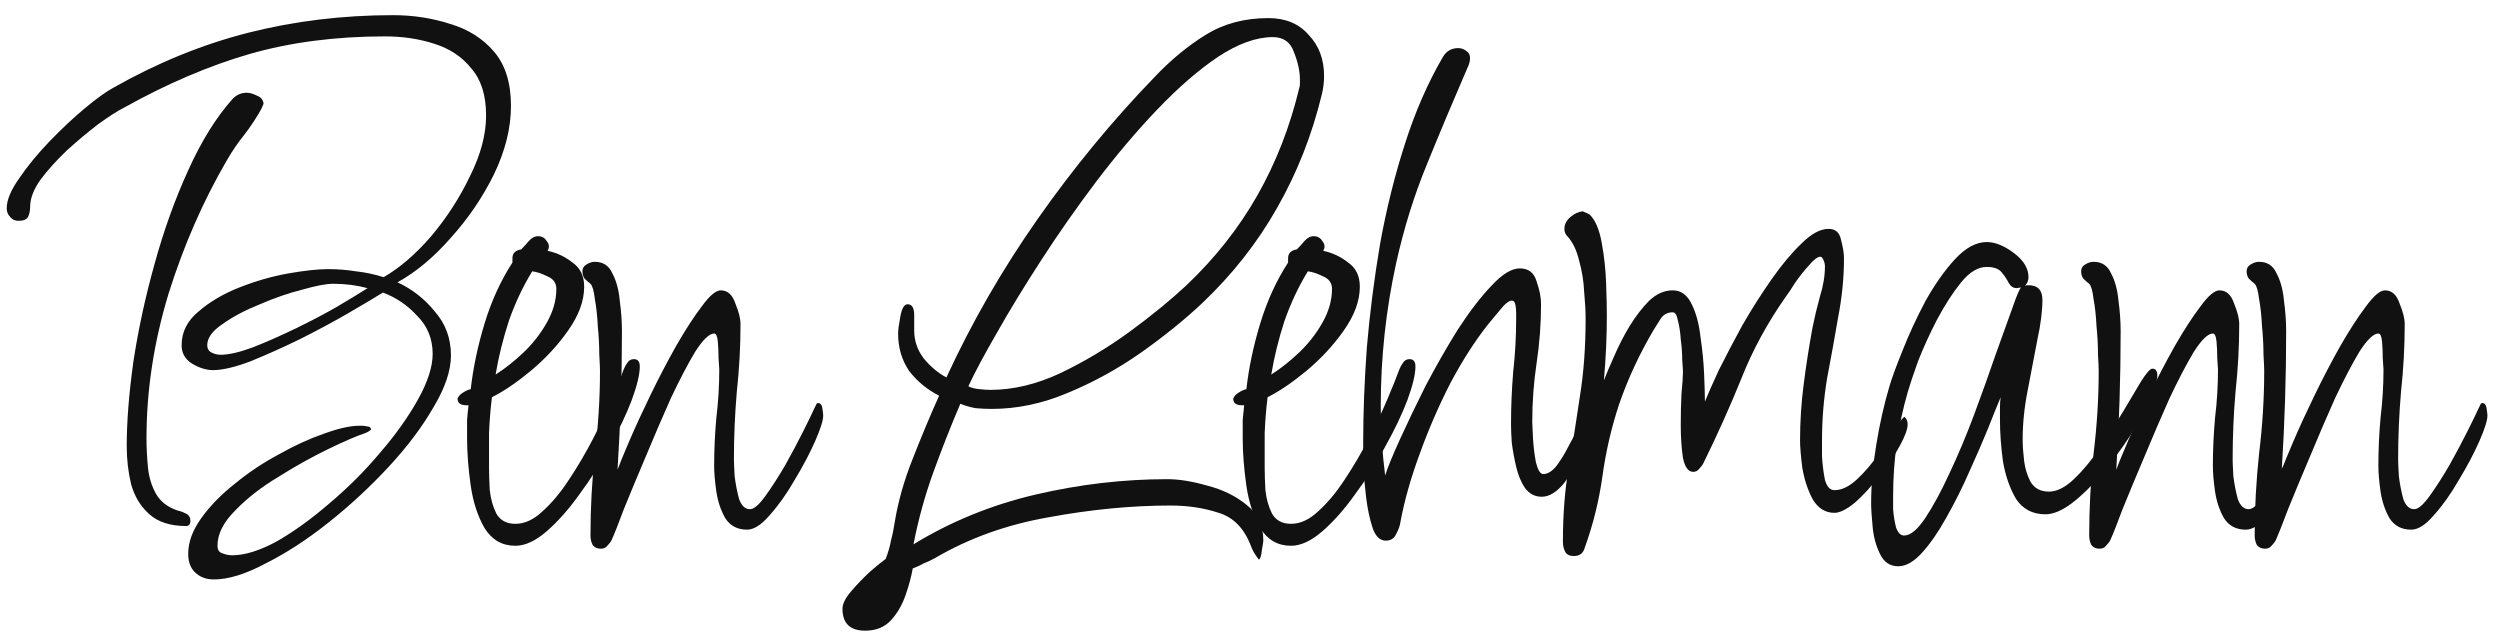
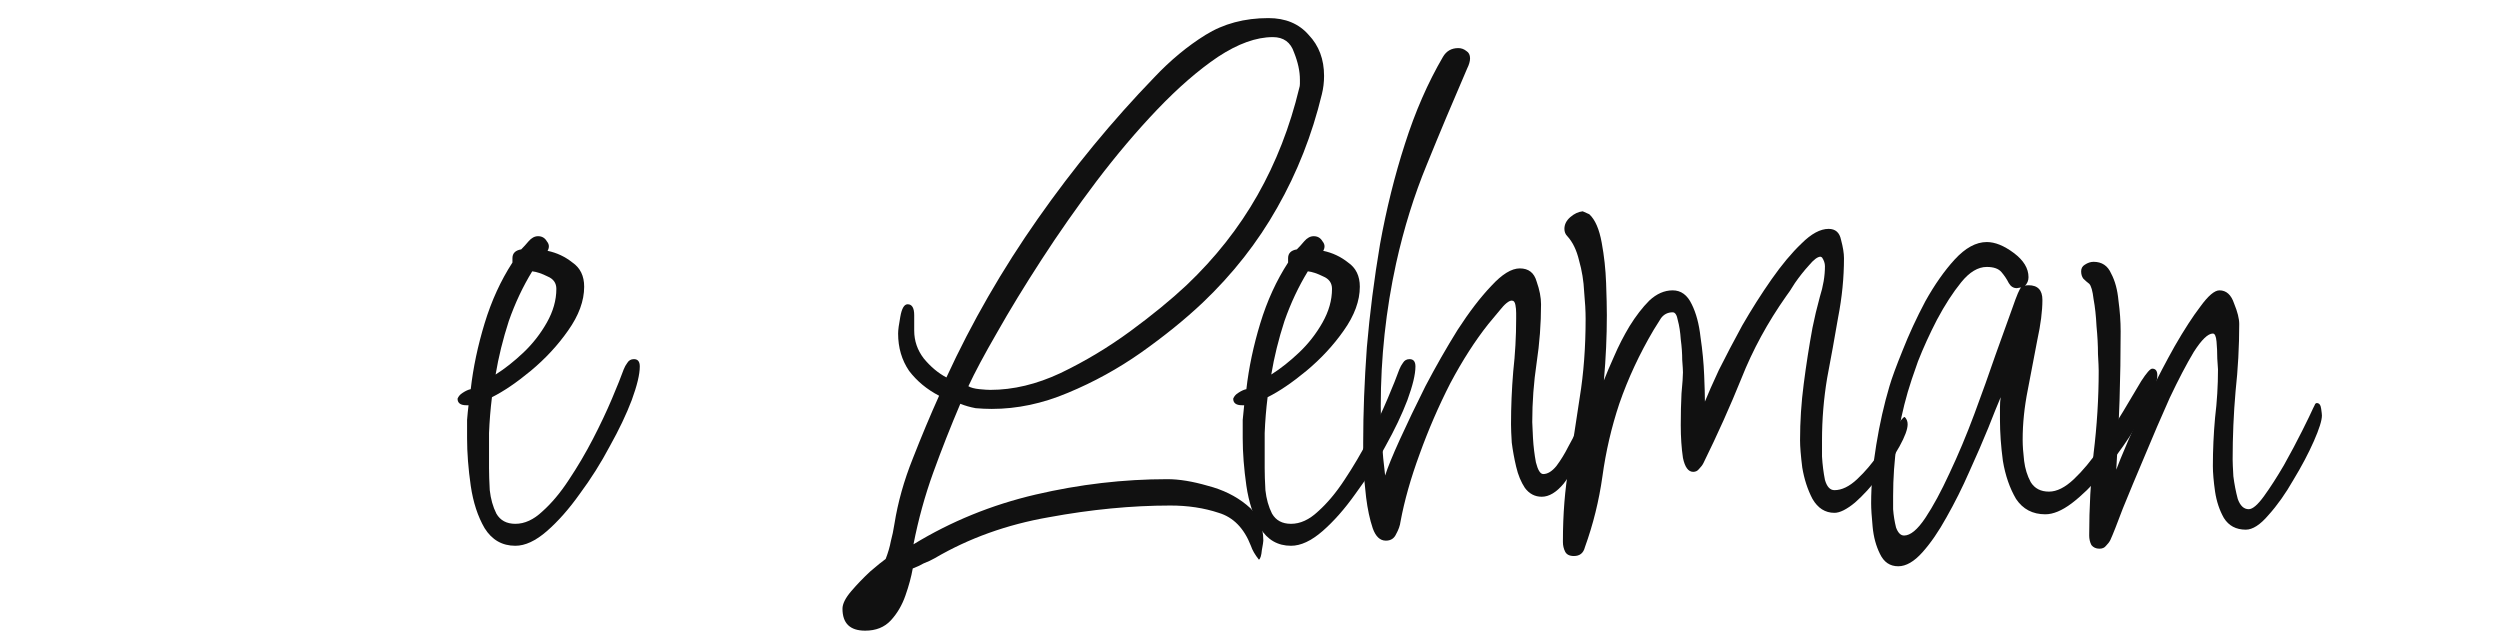
<svg xmlns="http://www.w3.org/2000/svg" fill="none" height="36" viewBox="0 0 142 36" width="142">
-   <path d="M12.145 32.912C11.702 32.912 11.342 32.774 11.065 32.496C10.815 32.247 10.69 31.901 10.69 31.457C10.69 30.792 10.94 30.113 11.439 29.42C11.938 28.727 12.575 28.076 13.351 27.466C14.127 26.829 14.958 26.275 15.845 25.804C16.732 25.305 17.577 24.917 18.381 24.64C19.212 24.335 19.891 24.182 20.418 24.182H20.543C20.653 24.182 20.764 24.196 20.875 24.224C20.986 24.224 21.055 24.279 21.083 24.39C21 24.473 20.889 24.543 20.75 24.598C20.252 24.764 19.545 25.069 18.63 25.513C17.716 25.956 16.773 26.483 15.803 27.092C14.834 27.674 14.016 28.312 13.351 29.005C12.686 29.67 12.353 30.335 12.353 31C12.353 31.222 12.436 31.36 12.603 31.416C12.797 31.499 12.991 31.54 13.185 31.54C13.905 31.54 14.75 31.277 15.72 30.751C16.69 30.196 17.688 29.476 18.713 28.589C19.767 27.702 20.723 26.746 21.582 25.721C22.469 24.695 23.189 23.684 23.744 22.686C24.298 21.688 24.575 20.829 24.575 20.108C24.575 19.249 24.284 18.529 23.702 17.947C23.148 17.337 22.496 16.894 21.748 16.617C21.305 16.894 20.653 17.282 19.794 17.781C18.935 18.279 18.007 18.778 17.009 19.277C16.039 19.748 15.111 20.164 14.224 20.524C13.337 20.857 12.63 21.023 12.104 21.023C11.716 21.023 11.314 20.898 10.898 20.649C10.51 20.399 10.316 20.053 10.316 19.61C10.316 18.861 10.635 18.224 11.272 17.697C11.91 17.143 12.686 16.686 13.6 16.326C14.515 15.965 15.429 15.702 16.344 15.536C17.286 15.37 18.048 15.286 18.63 15.286C19.185 15.286 19.711 15.328 20.21 15.411C20.737 15.466 21.263 15.577 21.79 15.744C22.704 15.217 23.605 14.441 24.492 13.416C25.379 12.363 26.113 11.226 26.695 10.007C27.305 8.787 27.61 7.637 27.61 6.557C27.61 5.42 27.332 4.533 26.778 3.896C26.252 3.231 25.545 2.76 24.658 2.483C23.799 2.205 22.87 2.067 21.873 2.067C19.074 2.067 16.51 2.399 14.182 3.065C11.882 3.73 9.513 4.741 7.074 6.099C6.686 6.293 6.187 6.612 5.577 7.055C4.995 7.499 4.399 7.998 3.79 8.552C3.208 9.106 2.709 9.66 2.293 10.215C1.905 10.769 1.711 11.282 1.711 11.753C1.711 11.975 1.67 12.168 1.586 12.335C1.503 12.473 1.323 12.543 1.046 12.543C0.852 12.543 0.7 12.473 0.589 12.335C0.45 12.196 0.381 12.03 0.381 11.836C0.381 11.365 0.616 10.797 1.088 10.132C1.559 9.439 2.127 8.746 2.792 8.053C3.485 7.332 4.164 6.695 4.829 6.141C5.494 5.587 6.034 5.199 6.45 4.977C8.944 3.563 11.494 2.524 14.099 1.859C16.732 1.194 19.476 0.861 22.33 0.861C23.466 0.861 24.547 1.028 25.573 1.36C26.598 1.665 27.429 2.192 28.067 2.94C28.704 3.688 29.023 4.714 29.023 6.016C29.023 7.263 28.704 8.552 28.067 9.882C27.429 11.185 26.612 12.39 25.614 13.499C24.644 14.607 23.633 15.453 22.579 16.035C23.411 16.423 24.118 16.977 24.7 17.697C25.309 18.39 25.614 19.222 25.614 20.192C25.614 21.051 25.282 22.035 24.616 23.143C23.979 24.252 23.134 25.374 22.081 26.51C21.028 27.647 19.891 28.7 18.672 29.67C17.453 30.64 16.261 31.416 15.097 31.998C13.961 32.607 12.977 32.912 12.145 32.912ZM10.566 29.878C9.679 29.878 8.986 29.656 8.487 29.212C7.988 28.769 7.642 28.201 7.448 27.508C7.282 26.815 7.198 26.095 7.198 25.346C7.198 23.961 7.323 22.367 7.573 20.566C7.85 18.737 8.252 16.88 8.778 14.995C9.305 13.083 9.942 11.309 10.69 9.674C11.439 8.011 12.284 6.654 13.226 5.6C13.448 5.379 13.711 5.268 14.016 5.268C14.182 5.268 14.376 5.323 14.598 5.434C14.82 5.517 14.944 5.67 14.972 5.891L14.847 6.182C14.57 6.681 14.252 7.166 13.891 7.637C13.531 8.081 13.198 8.566 12.894 9.092C11.536 11.42 10.427 13.956 9.568 16.7C8.737 19.443 8.321 22.173 8.321 24.889C8.321 25.416 8.349 25.97 8.404 26.552C8.459 27.106 8.612 27.605 8.861 28.049C9.111 28.492 9.526 28.811 10.108 29.005C10.247 29.032 10.399 29.088 10.566 29.171C10.732 29.254 10.815 29.393 10.815 29.587C10.815 29.781 10.732 29.878 10.566 29.878ZM12.52 20.15C12.991 20.15 13.6 20.012 14.349 19.734C15.124 19.43 15.942 19.069 16.801 18.654C17.66 18.238 18.45 17.822 19.171 17.406C19.919 16.963 20.487 16.617 20.875 16.367C20.265 16.201 19.614 16.118 18.921 16.118C18.533 16.118 17.951 16.229 17.175 16.45C16.399 16.644 15.596 16.921 14.764 17.282C13.933 17.614 13.226 17.988 12.644 18.404C12.062 18.792 11.771 19.194 11.771 19.61C11.771 19.804 11.854 19.942 12.021 20.025C12.187 20.108 12.353 20.15 12.52 20.15Z" fill="#111111" />
  <path d="M29.273 31C28.525 31 27.943 30.667 27.527 30.002C27.139 29.337 26.876 28.534 26.738 27.591C26.599 26.621 26.53 25.721 26.53 24.889C26.53 24.501 26.53 24.155 26.53 23.85C26.557 23.517 26.585 23.24 26.613 23.018H26.488C26.156 23.018 25.989 22.894 25.989 22.644C26.045 22.506 26.142 22.395 26.28 22.312C26.447 22.201 26.599 22.132 26.738 22.104C26.876 20.884 27.139 19.637 27.527 18.363C27.915 17.088 28.442 15.938 29.107 14.912V14.663C29.107 14.386 29.273 14.219 29.606 14.164C29.744 14.025 29.883 13.873 30.022 13.707C30.188 13.513 30.368 13.416 30.562 13.416C30.784 13.416 30.95 13.513 31.061 13.707C31.2 13.873 31.213 14.053 31.102 14.247C31.629 14.358 32.1 14.58 32.516 14.912C32.959 15.217 33.181 15.674 33.181 16.284C33.181 17.088 32.876 17.919 32.266 18.778C31.684 19.61 30.978 20.372 30.146 21.065C29.343 21.73 28.608 22.229 27.943 22.561C27.86 23.226 27.805 23.905 27.777 24.598C27.777 25.263 27.777 25.928 27.777 26.593C27.777 26.926 27.791 27.342 27.818 27.841C27.874 28.34 27.998 28.783 28.192 29.171C28.414 29.559 28.774 29.753 29.273 29.753C29.8 29.753 30.313 29.517 30.811 29.046C31.338 28.575 31.837 27.979 32.308 27.259C32.807 26.51 33.264 25.734 33.68 24.931C34.096 24.127 34.456 23.365 34.761 22.644C35.066 21.924 35.287 21.369 35.426 20.982C35.481 20.843 35.55 20.718 35.634 20.607C35.717 20.469 35.842 20.399 36.008 20.399C36.23 20.399 36.34 20.538 36.34 20.815C36.34 21.259 36.188 21.896 35.883 22.727C35.578 23.531 35.163 24.404 34.636 25.346C34.137 26.289 33.569 27.189 32.932 28.049C32.322 28.908 31.698 29.614 31.061 30.169C30.424 30.723 29.828 31 29.273 31ZM28.151 21.273C28.677 20.94 29.204 20.524 29.731 20.025C30.257 19.526 30.701 18.958 31.061 18.321C31.421 17.684 31.601 17.046 31.601 16.409C31.601 16.076 31.435 15.841 31.102 15.702C30.77 15.536 30.479 15.439 30.23 15.411C29.703 16.27 29.259 17.212 28.899 18.238C28.567 19.263 28.317 20.275 28.151 21.273Z" fill="#111111" />
-   <path d="M34.121 31.166C33.927 31.166 33.774 31.097 33.664 30.958C33.58 30.792 33.539 30.612 33.539 30.418C33.539 28.866 33.622 27.314 33.788 25.762C33.982 24.182 34.079 22.617 34.079 21.065C34.079 20.898 34.065 20.58 34.038 20.108C34.038 19.61 34.01 19.083 33.955 18.529C33.927 17.947 33.871 17.434 33.788 16.991C33.733 16.52 33.65 16.229 33.539 16.118C33.428 16.035 33.317 15.938 33.206 15.827C33.123 15.716 33.082 15.577 33.082 15.411C33.082 15.245 33.151 15.12 33.289 15.037C33.456 14.926 33.622 14.871 33.788 14.871C34.259 14.871 34.592 15.092 34.786 15.536C35.008 15.951 35.146 16.464 35.202 17.074C35.285 17.684 35.326 18.266 35.326 18.82C35.326 21.425 35.243 24.044 35.077 26.677C35.188 26.372 35.41 25.831 35.742 25.055C36.075 24.279 36.477 23.406 36.948 22.436C37.419 21.466 37.904 20.538 38.403 19.651C38.929 18.737 39.414 17.988 39.858 17.406C40.301 16.797 40.661 16.492 40.938 16.492C41.326 16.492 41.604 16.741 41.77 17.24C41.964 17.711 42.061 18.099 42.061 18.404C42.061 19.679 41.992 20.954 41.853 22.229C41.742 23.503 41.687 24.792 41.687 26.095C41.687 26.261 41.701 26.58 41.728 27.051C41.784 27.494 41.867 27.924 41.978 28.34C42.116 28.727 42.324 28.922 42.601 28.922C42.823 28.922 43.114 28.672 43.474 28.173C43.834 27.674 44.209 27.092 44.597 26.427C44.985 25.734 45.331 25.083 45.636 24.473C45.941 23.864 46.149 23.434 46.26 23.185C46.287 23.129 46.315 23.074 46.343 23.018C46.37 22.935 46.412 22.894 46.467 22.894C46.606 22.894 46.689 23.005 46.717 23.226C46.744 23.42 46.758 23.545 46.758 23.6C46.758 23.878 46.606 24.363 46.301 25.055C45.996 25.748 45.608 26.483 45.137 27.259C44.694 28.035 44.222 28.7 43.724 29.254C43.252 29.808 42.823 30.085 42.435 30.085C41.881 30.085 41.465 29.864 41.188 29.42C40.938 28.977 40.772 28.478 40.689 27.924C40.606 27.342 40.564 26.857 40.564 26.469C40.564 25.554 40.606 24.64 40.689 23.725C40.8 22.811 40.855 21.896 40.855 20.982C40.855 20.898 40.841 20.691 40.814 20.358C40.814 20.025 40.8 19.707 40.772 19.402C40.744 19.097 40.675 18.945 40.564 18.945C40.287 18.945 39.927 19.291 39.483 19.984C39.068 20.677 38.611 21.55 38.112 22.603C37.641 23.656 37.169 24.751 36.698 25.887C36.227 26.995 35.811 27.993 35.451 28.88C35.119 29.767 34.883 30.363 34.744 30.667C34.689 30.778 34.606 30.889 34.495 31C34.412 31.111 34.287 31.166 34.121 31.166Z" fill="#111111" />
  <path d="M49.142 35.822C48.283 35.822 47.853 35.407 47.853 34.575C47.853 34.298 48.02 33.965 48.352 33.577C48.685 33.189 49.045 32.815 49.433 32.455C49.821 32.122 50.112 31.887 50.306 31.748C50.445 31.388 50.542 31.055 50.597 30.751C50.68 30.446 50.749 30.113 50.805 29.753C50.999 28.534 51.345 27.3 51.844 26.053C52.343 24.778 52.842 23.587 53.341 22.478C52.648 22.118 52.08 21.647 51.636 21.065C51.221 20.455 51.013 19.748 51.013 18.945C51.013 18.75 51.054 18.432 51.138 17.988C51.221 17.517 51.359 17.282 51.553 17.282C51.803 17.282 51.927 17.49 51.927 17.905C51.927 18.321 51.927 18.612 51.927 18.778C51.927 19.36 52.108 19.887 52.468 20.358C52.856 20.829 53.285 21.189 53.756 21.439C55.198 18.307 56.93 15.3 58.953 12.418C60.976 9.536 63.179 6.861 65.562 4.395C66.477 3.425 67.447 2.621 68.472 1.984C69.498 1.346 70.689 1.028 72.047 1.028C73.017 1.028 73.78 1.346 74.334 1.984C74.916 2.593 75.207 3.369 75.207 4.312C75.207 4.672 75.165 5.018 75.082 5.351C74.528 7.651 73.683 9.799 72.546 11.794C71.438 13.762 70.024 15.563 68.306 17.199C67.308 18.141 66.144 19.083 64.814 20.025C63.512 20.94 62.126 21.702 60.657 22.312C59.216 22.922 57.775 23.226 56.334 23.226C56.029 23.226 55.724 23.212 55.419 23.185C55.114 23.129 54.823 23.046 54.546 22.935C53.992 24.238 53.479 25.54 53.008 26.843C52.537 28.145 52.163 29.503 51.886 30.917C54.02 29.614 56.334 28.672 58.828 28.09C61.322 27.508 63.816 27.217 66.311 27.217C66.976 27.217 67.738 27.342 68.597 27.591C69.456 27.813 70.191 28.173 70.8 28.672C71.438 29.171 71.757 29.85 71.757 30.709C71.757 30.764 71.729 30.945 71.673 31.249C71.646 31.554 71.59 31.734 71.507 31.79C71.285 31.513 71.133 31.249 71.05 31C70.662 30.002 70.052 29.379 69.221 29.129C68.389 28.852 67.475 28.714 66.477 28.714C64.288 28.714 61.987 28.935 59.576 29.379C57.193 29.794 55.031 30.57 53.091 31.707C52.897 31.817 52.69 31.915 52.468 31.998C52.274 32.108 52.066 32.206 51.844 32.289C51.761 32.76 51.623 33.273 51.428 33.827C51.234 34.381 50.957 34.852 50.597 35.24C50.237 35.628 49.752 35.822 49.142 35.822ZM56.251 22.145C57.553 22.145 58.883 21.827 60.241 21.189C61.627 20.524 62.944 19.734 64.191 18.82C65.438 17.905 66.505 17.032 67.392 16.201C69.027 14.649 70.371 12.944 71.424 11.088C72.477 9.231 73.267 7.208 73.793 5.018C73.821 4.935 73.835 4.852 73.835 4.769C73.835 4.686 73.835 4.603 73.835 4.52C73.835 4.048 73.724 3.536 73.502 2.981C73.308 2.399 72.907 2.108 72.297 2.108C71.355 2.108 70.315 2.483 69.179 3.231C68.071 3.979 66.92 4.977 65.729 6.224C64.565 7.443 63.415 8.801 62.278 10.298C61.17 11.767 60.131 13.249 59.161 14.746C58.191 16.242 57.345 17.628 56.625 18.903C55.904 20.15 55.364 21.162 55.004 21.938C55.142 22.021 55.35 22.076 55.627 22.104C55.904 22.132 56.112 22.145 56.251 22.145Z" fill="#111111" />
  <path d="M73.33 31C72.582 31 72 30.667 71.584 30.002C71.196 29.337 70.933 28.534 70.794 27.591C70.656 26.621 70.586 25.721 70.586 24.889C70.586 24.501 70.586 24.155 70.586 23.85C70.614 23.517 70.642 23.24 70.669 23.018H70.545C70.212 23.018 70.046 22.894 70.046 22.644C70.101 22.506 70.198 22.395 70.337 22.312C70.503 22.201 70.656 22.132 70.794 22.104C70.933 20.884 71.196 19.637 71.584 18.363C71.972 17.088 72.499 15.938 73.164 14.912V14.663C73.164 14.386 73.33 14.219 73.663 14.164C73.801 14.025 73.94 13.873 74.078 13.707C74.245 13.513 74.425 13.416 74.619 13.416C74.84 13.416 75.007 13.513 75.118 13.707C75.256 13.873 75.27 14.053 75.159 14.247C75.686 14.358 76.157 14.58 76.573 14.912C77.016 15.217 77.238 15.674 77.238 16.284C77.238 17.088 76.933 17.919 76.323 18.778C75.741 19.61 75.034 20.372 74.203 21.065C73.399 21.73 72.665 22.229 72 22.561C71.917 23.226 71.861 23.905 71.834 24.598C71.834 25.263 71.834 25.928 71.834 26.593C71.834 26.926 71.847 27.342 71.875 27.841C71.93 28.34 72.055 28.783 72.249 29.171C72.471 29.559 72.831 29.753 73.33 29.753C73.857 29.753 74.369 29.517 74.868 29.046C75.395 28.575 75.894 27.979 76.365 27.259C76.864 26.51 77.321 25.734 77.737 24.931C78.152 24.127 78.513 23.365 78.817 22.644C79.122 21.924 79.344 21.369 79.482 20.982C79.538 20.843 79.607 20.718 79.69 20.607C79.773 20.469 79.898 20.399 80.064 20.399C80.286 20.399 80.397 20.538 80.397 20.815C80.397 21.259 80.245 21.896 79.94 22.727C79.635 23.531 79.219 24.404 78.693 25.346C78.194 26.289 77.626 27.189 76.988 28.049C76.379 28.908 75.755 29.614 75.118 30.169C74.48 30.723 73.884 31 73.33 31ZM72.208 21.273C72.734 20.94 73.261 20.524 73.787 20.025C74.314 19.526 74.757 18.958 75.118 18.321C75.478 17.684 75.658 17.046 75.658 16.409C75.658 16.076 75.492 15.841 75.159 15.702C74.826 15.536 74.535 15.439 74.286 15.411C73.76 16.27 73.316 17.212 72.956 18.238C72.623 19.263 72.374 20.275 72.208 21.273Z" fill="#111111" />
  <path d="M78.718 30.709C78.385 30.709 78.136 30.473 77.97 30.002C77.803 29.503 77.679 28.922 77.596 28.256C77.512 27.564 77.457 26.926 77.429 26.344C77.429 25.734 77.429 25.332 77.429 25.139C77.429 23.448 77.499 21.647 77.637 19.734C77.803 17.794 78.053 15.841 78.385 13.873C78.746 11.877 79.217 9.979 79.799 8.178C80.381 6.349 81.101 4.7 81.96 3.231C82.154 2.898 82.445 2.732 82.833 2.732C83 2.732 83.152 2.787 83.291 2.898C83.429 2.981 83.499 3.12 83.499 3.314C83.499 3.48 83.443 3.674 83.332 3.896C82.529 5.753 81.766 7.568 81.046 9.342C80.325 11.088 79.743 12.958 79.3 14.954C78.718 17.614 78.427 20.316 78.427 23.06C78.427 24.39 78.51 25.707 78.676 27.009C78.815 26.566 79.092 25.887 79.508 24.972C79.924 24.058 80.409 23.046 80.963 21.938C81.545 20.829 82.154 19.762 82.792 18.737C83.457 17.711 84.094 16.88 84.704 16.242C85.314 15.577 85.854 15.245 86.325 15.245C86.824 15.245 87.143 15.494 87.281 15.993C87.448 16.464 87.531 16.894 87.531 17.282C87.531 18.39 87.448 19.499 87.281 20.607C87.115 21.716 87.032 22.838 87.032 23.975C87.032 24.085 87.046 24.39 87.074 24.889C87.101 25.36 87.157 25.817 87.24 26.261C87.351 26.704 87.489 26.926 87.656 26.926C87.905 26.926 88.154 26.774 88.404 26.469C88.653 26.136 88.875 25.776 89.069 25.388C89.291 24.972 89.485 24.612 89.651 24.307C89.817 23.975 89.942 23.808 90.025 23.808C90.108 23.808 90.164 23.878 90.191 24.016C90.219 24.127 90.233 24.21 90.233 24.266C90.233 24.626 90.094 25.125 89.817 25.762C89.568 26.372 89.235 26.94 88.82 27.466C88.404 27.965 87.988 28.215 87.572 28.215C87.184 28.215 86.866 28.049 86.616 27.716C86.395 27.383 86.228 26.982 86.118 26.51C86.007 26.039 85.924 25.582 85.868 25.139C85.84 24.695 85.826 24.349 85.826 24.099C85.826 23.102 85.868 22.104 85.951 21.106C86.062 20.108 86.118 19.111 86.118 18.113V17.781C86.118 17.614 86.104 17.462 86.076 17.323C86.048 17.157 85.979 17.074 85.868 17.074C85.702 17.074 85.466 17.268 85.161 17.656C84.856 18.016 84.649 18.266 84.538 18.404C83.79 19.346 83.069 20.469 82.376 21.771C81.711 23.074 81.129 24.418 80.63 25.804C80.131 27.162 79.771 28.436 79.549 29.628C79.522 29.85 79.439 30.085 79.3 30.335C79.189 30.584 78.995 30.709 78.718 30.709Z" fill="#111111" />
  <path d="M89.398 31.582C89.149 31.582 88.982 31.499 88.899 31.333C88.816 31.166 88.774 30.986 88.774 30.792V30.709C88.774 29.212 88.885 27.813 89.107 26.51C89.329 25.208 89.537 23.891 89.731 22.561C89.952 21.203 90.063 19.721 90.063 18.113C90.063 17.67 90.035 17.157 89.98 16.575C89.952 15.965 89.855 15.37 89.689 14.787C89.55 14.206 89.329 13.748 89.024 13.416C88.913 13.305 88.858 13.166 88.858 13C88.858 12.751 88.968 12.529 89.19 12.335C89.412 12.141 89.647 12.03 89.897 12.002L90.271 12.168C90.603 12.473 90.839 13.014 90.978 13.79C91.116 14.538 91.199 15.3 91.227 16.076C91.255 16.852 91.269 17.462 91.269 17.905C91.269 18.515 91.255 19.125 91.227 19.734C91.199 20.344 91.158 20.968 91.102 21.605C91.241 21.245 91.435 20.788 91.684 20.233C91.934 19.651 92.225 19.083 92.557 18.529C92.918 17.947 93.292 17.462 93.68 17.074C94.095 16.686 94.539 16.492 95.01 16.492C95.481 16.492 95.841 16.755 96.091 17.282C96.34 17.781 96.507 18.404 96.59 19.152C96.701 19.901 96.77 20.621 96.797 21.314C96.825 21.979 96.839 22.478 96.839 22.811C97.005 22.395 97.269 21.799 97.629 21.023C98.017 20.247 98.46 19.402 98.959 18.487C99.486 17.573 100.04 16.7 100.622 15.868C101.204 15.037 101.772 14.358 102.326 13.831C102.881 13.277 103.393 13 103.865 13C104.253 13 104.488 13.208 104.571 13.623C104.682 14.039 104.738 14.386 104.738 14.663C104.738 15.771 104.627 16.894 104.405 18.03C104.211 19.166 104.003 20.316 103.781 21.48C103.587 22.644 103.49 23.822 103.49 25.014C103.49 25.152 103.49 25.457 103.49 25.928C103.518 26.399 103.574 26.843 103.657 27.259C103.768 27.647 103.948 27.841 104.197 27.841C104.613 27.841 105.042 27.633 105.486 27.217C105.929 26.801 106.331 26.33 106.691 25.804C107.079 25.249 107.398 24.764 107.647 24.349C107.925 23.905 108.105 23.684 108.188 23.684C108.299 23.794 108.354 23.933 108.354 24.099C108.354 24.376 108.202 24.792 107.897 25.346C107.592 25.901 107.204 26.469 106.733 27.051C106.289 27.633 105.832 28.132 105.361 28.547C104.89 28.935 104.502 29.129 104.197 29.129C103.671 29.129 103.255 28.866 102.95 28.34C102.673 27.813 102.479 27.217 102.368 26.552C102.285 25.887 102.243 25.374 102.243 25.014C102.243 23.933 102.313 22.866 102.451 21.813C102.59 20.732 102.756 19.665 102.95 18.612C103.061 18.058 103.199 17.476 103.366 16.866C103.56 16.256 103.657 15.674 103.657 15.12C103.657 14.954 103.601 14.787 103.49 14.621L103.407 14.58C103.241 14.58 103.019 14.746 102.742 15.079C102.465 15.383 102.202 15.716 101.952 16.076C101.731 16.436 101.564 16.686 101.453 16.824C100.4 18.321 99.555 19.873 98.918 21.48C98.28 23.06 97.56 24.667 96.756 26.302C96.701 26.413 96.617 26.524 96.507 26.635C96.423 26.746 96.312 26.801 96.174 26.801C95.897 26.801 95.703 26.538 95.592 26.012C95.509 25.457 95.467 24.834 95.467 24.141C95.467 23.503 95.481 22.908 95.509 22.353C95.564 21.771 95.592 21.369 95.592 21.148C95.592 21.037 95.578 20.801 95.55 20.441C95.55 20.081 95.523 19.693 95.467 19.277C95.44 18.861 95.384 18.501 95.301 18.196C95.246 17.891 95.149 17.739 95.01 17.739C94.733 17.739 94.511 17.85 94.345 18.072C94.206 18.293 94.068 18.515 93.929 18.737C93.126 20.095 92.474 21.494 91.975 22.935C91.532 24.266 91.213 25.637 91.019 27.051C90.825 28.436 90.493 29.781 90.022 31.083C89.938 31.416 89.731 31.582 89.398 31.582Z" fill="#111111" />
  <path d="M107.82 32.164C107.348 32.164 107.002 31.928 106.78 31.457C106.559 31.014 106.42 30.501 106.365 29.919C106.309 29.337 106.281 28.894 106.281 28.589C106.281 27.536 106.378 26.427 106.572 25.263C106.766 24.072 107.016 22.963 107.321 21.938C107.459 21.466 107.709 20.788 108.069 19.901C108.429 18.986 108.859 18.058 109.358 17.115C109.884 16.173 110.439 15.383 111.021 14.746C111.63 14.081 112.24 13.748 112.85 13.748C113.321 13.748 113.833 13.956 114.388 14.372C114.942 14.787 115.219 15.245 115.219 15.744C115.219 15.938 115.15 16.104 115.011 16.242C115.039 16.215 115.108 16.201 115.219 16.201C115.746 16.201 116.009 16.478 116.009 17.032C116.009 17.67 115.912 18.432 115.718 19.319C115.552 20.206 115.372 21.148 115.178 22.145C114.984 23.115 114.887 24.058 114.887 24.972C114.887 25.305 114.914 25.707 114.97 26.178C115.025 26.621 115.15 27.023 115.344 27.383C115.566 27.744 115.912 27.924 116.383 27.924C116.827 27.924 117.298 27.688 117.796 27.217C118.295 26.746 118.78 26.164 119.251 25.471C119.723 24.778 120.166 24.085 120.582 23.393C120.997 22.7 121.344 22.118 121.621 21.647C121.926 21.175 122.134 20.94 122.245 20.94C122.439 20.94 122.536 21.065 122.536 21.314C122.536 21.647 122.383 22.132 122.078 22.769C121.801 23.379 121.427 24.058 120.956 24.806C120.485 25.526 119.958 26.233 119.376 26.926C118.822 27.591 118.254 28.145 117.672 28.589C117.118 29.005 116.619 29.212 116.175 29.212C115.455 29.212 114.9 28.922 114.512 28.34C114.152 27.73 113.903 27.009 113.764 26.178C113.653 25.346 113.598 24.57 113.598 23.85C113.598 23.6 113.598 23.365 113.598 23.143C113.598 22.922 113.612 22.727 113.639 22.561C113.473 22.949 113.238 23.531 112.933 24.307C112.628 25.055 112.268 25.887 111.852 26.801C111.464 27.688 111.034 28.547 110.563 29.379C110.12 30.182 109.663 30.848 109.191 31.374C108.72 31.901 108.263 32.164 107.82 32.164ZM108.152 30.418C108.512 30.418 108.914 30.085 109.358 29.42C109.801 28.755 110.258 27.91 110.73 26.884C111.228 25.831 111.699 24.709 112.143 23.517C112.586 22.326 112.988 21.203 113.348 20.15C113.736 19.069 114.055 18.182 114.305 17.49C114.554 16.769 114.72 16.381 114.803 16.326L114.554 16.367C114.36 16.367 114.208 16.27 114.097 16.076C113.986 15.854 113.847 15.647 113.681 15.453C113.515 15.259 113.238 15.162 112.85 15.162C112.351 15.162 111.866 15.453 111.395 16.035C110.923 16.617 110.466 17.323 110.023 18.155C109.607 18.958 109.247 19.748 108.942 20.524C108.665 21.3 108.471 21.882 108.36 22.27C107.806 24.182 107.529 26.15 107.529 28.173C107.529 28.284 107.529 28.534 107.529 28.922C107.556 29.282 107.612 29.628 107.695 29.961C107.806 30.266 107.958 30.418 108.152 30.418Z" fill="#111111" />
  <path d="M119.248 31.166C119.054 31.166 118.901 31.097 118.791 30.958C118.707 30.792 118.666 30.612 118.666 30.418C118.666 28.866 118.749 27.314 118.915 25.762C119.109 24.182 119.206 22.617 119.206 21.065C119.206 20.898 119.192 20.58 119.165 20.108C119.165 19.61 119.137 19.083 119.082 18.529C119.054 17.947 118.998 17.434 118.915 16.991C118.86 16.52 118.777 16.229 118.666 16.118C118.555 16.035 118.444 15.938 118.333 15.827C118.25 15.716 118.209 15.577 118.209 15.411C118.209 15.245 118.278 15.12 118.416 15.037C118.583 14.926 118.749 14.871 118.915 14.871C119.386 14.871 119.719 15.092 119.913 15.536C120.135 15.951 120.273 16.464 120.329 17.074C120.412 17.684 120.453 18.266 120.453 18.82C120.453 21.425 120.37 24.044 120.204 26.677C120.315 26.372 120.537 25.831 120.869 25.055C121.202 24.279 121.604 23.406 122.075 22.436C122.546 21.466 123.031 20.538 123.53 19.651C124.056 18.737 124.541 17.988 124.985 17.406C125.428 16.797 125.788 16.492 126.065 16.492C126.453 16.492 126.731 16.741 126.897 17.24C127.091 17.711 127.188 18.099 127.188 18.404C127.188 19.679 127.119 20.954 126.98 22.229C126.869 23.503 126.814 24.792 126.814 26.095C126.814 26.261 126.828 26.58 126.855 27.051C126.911 27.494 126.994 27.924 127.105 28.34C127.243 28.727 127.451 28.922 127.728 28.922C127.95 28.922 128.241 28.672 128.601 28.173C128.962 27.674 129.336 27.092 129.724 26.427C130.112 25.734 130.458 25.083 130.763 24.473C131.068 23.864 131.276 23.434 131.386 23.185C131.414 23.129 131.442 23.074 131.47 23.018C131.497 22.935 131.539 22.894 131.594 22.894C131.733 22.894 131.816 23.005 131.844 23.226C131.871 23.42 131.885 23.545 131.885 23.6C131.885 23.878 131.733 24.363 131.428 25.055C131.123 25.748 130.735 26.483 130.264 27.259C129.821 28.035 129.35 28.7 128.851 29.254C128.38 29.808 127.95 30.085 127.562 30.085C127.008 30.085 126.592 29.864 126.315 29.42C126.065 28.977 125.899 28.478 125.816 27.924C125.733 27.342 125.691 26.857 125.691 26.469C125.691 25.554 125.733 24.64 125.816 23.725C125.927 22.811 125.982 21.896 125.982 20.982C125.982 20.898 125.968 20.691 125.941 20.358C125.941 20.025 125.927 19.707 125.899 19.402C125.871 19.097 125.802 18.945 125.691 18.945C125.414 18.945 125.054 19.291 124.61 19.984C124.195 20.677 123.738 21.55 123.239 22.603C122.768 23.656 122.296 24.751 121.825 25.887C121.354 26.995 120.938 27.993 120.578 28.88C120.246 29.767 120.01 30.363 119.871 30.667C119.816 30.778 119.733 30.889 119.622 31C119.539 31.111 119.414 31.166 119.248 31.166Z" fill="#111111" />
-   <path d="M128.648 31.166C128.454 31.166 128.302 31.097 128.191 30.958C128.108 30.792 128.066 30.612 128.066 30.418C128.066 28.866 128.15 27.314 128.316 25.762C128.51 24.182 128.607 22.617 128.607 21.065C128.607 20.898 128.593 20.58 128.565 20.108C128.565 19.61 128.537 19.083 128.482 18.529C128.454 17.947 128.399 17.434 128.316 16.991C128.26 16.52 128.177 16.229 128.066 16.118C127.956 16.035 127.845 15.938 127.734 15.827C127.651 15.716 127.609 15.577 127.609 15.411C127.609 15.245 127.678 15.12 127.817 15.037C127.983 14.926 128.15 14.871 128.316 14.871C128.787 14.871 129.119 15.092 129.313 15.536C129.535 15.951 129.674 16.464 129.729 17.074C129.812 17.684 129.854 18.266 129.854 18.82C129.854 21.425 129.771 24.044 129.604 26.677C129.715 26.372 129.937 25.831 130.27 25.055C130.602 24.279 131.004 23.406 131.475 22.436C131.946 21.466 132.431 20.538 132.93 19.651C133.457 18.737 133.942 17.988 134.385 17.406C134.829 16.797 135.189 16.492 135.466 16.492C135.854 16.492 136.131 16.741 136.297 17.24C136.491 17.711 136.588 18.099 136.588 18.404C136.588 19.679 136.519 20.954 136.38 22.229C136.27 23.503 136.214 24.792 136.214 26.095C136.214 26.261 136.228 26.58 136.256 27.051C136.311 27.494 136.394 27.924 136.505 28.34C136.644 28.727 136.852 28.922 137.129 28.922C137.35 28.922 137.641 28.672 138.002 28.173C138.362 27.674 138.736 27.092 139.124 26.427C139.512 25.734 139.859 25.083 140.163 24.473C140.468 23.864 140.676 23.434 140.787 23.185C140.815 23.129 140.842 23.074 140.87 23.018C140.898 22.935 140.939 22.894 140.995 22.894C141.133 22.894 141.217 23.005 141.244 23.226C141.272 23.42 141.286 23.545 141.286 23.6C141.286 23.878 141.133 24.363 140.829 25.055C140.524 25.748 140.136 26.483 139.665 27.259C139.221 28.035 138.75 28.7 138.251 29.254C137.78 29.808 137.35 30.085 136.962 30.085C136.408 30.085 135.992 29.864 135.715 29.42C135.466 28.977 135.3 28.478 135.216 27.924C135.133 27.342 135.092 26.857 135.092 26.469C135.092 25.554 135.133 24.64 135.216 23.725C135.327 22.811 135.383 21.896 135.383 20.982C135.383 20.898 135.369 20.691 135.341 20.358C135.341 20.025 135.327 19.707 135.3 19.402C135.272 19.097 135.203 18.945 135.092 18.945C134.815 18.945 134.454 19.291 134.011 19.984C133.595 20.677 133.138 21.55 132.639 22.603C132.168 23.656 131.697 24.751 131.226 25.887C130.755 26.995 130.339 27.993 129.979 28.88C129.646 29.767 129.41 30.363 129.272 30.667C129.216 30.778 129.133 30.889 129.022 31C128.939 31.111 128.815 31.166 128.648 31.166Z" fill="#111111" />
</svg>